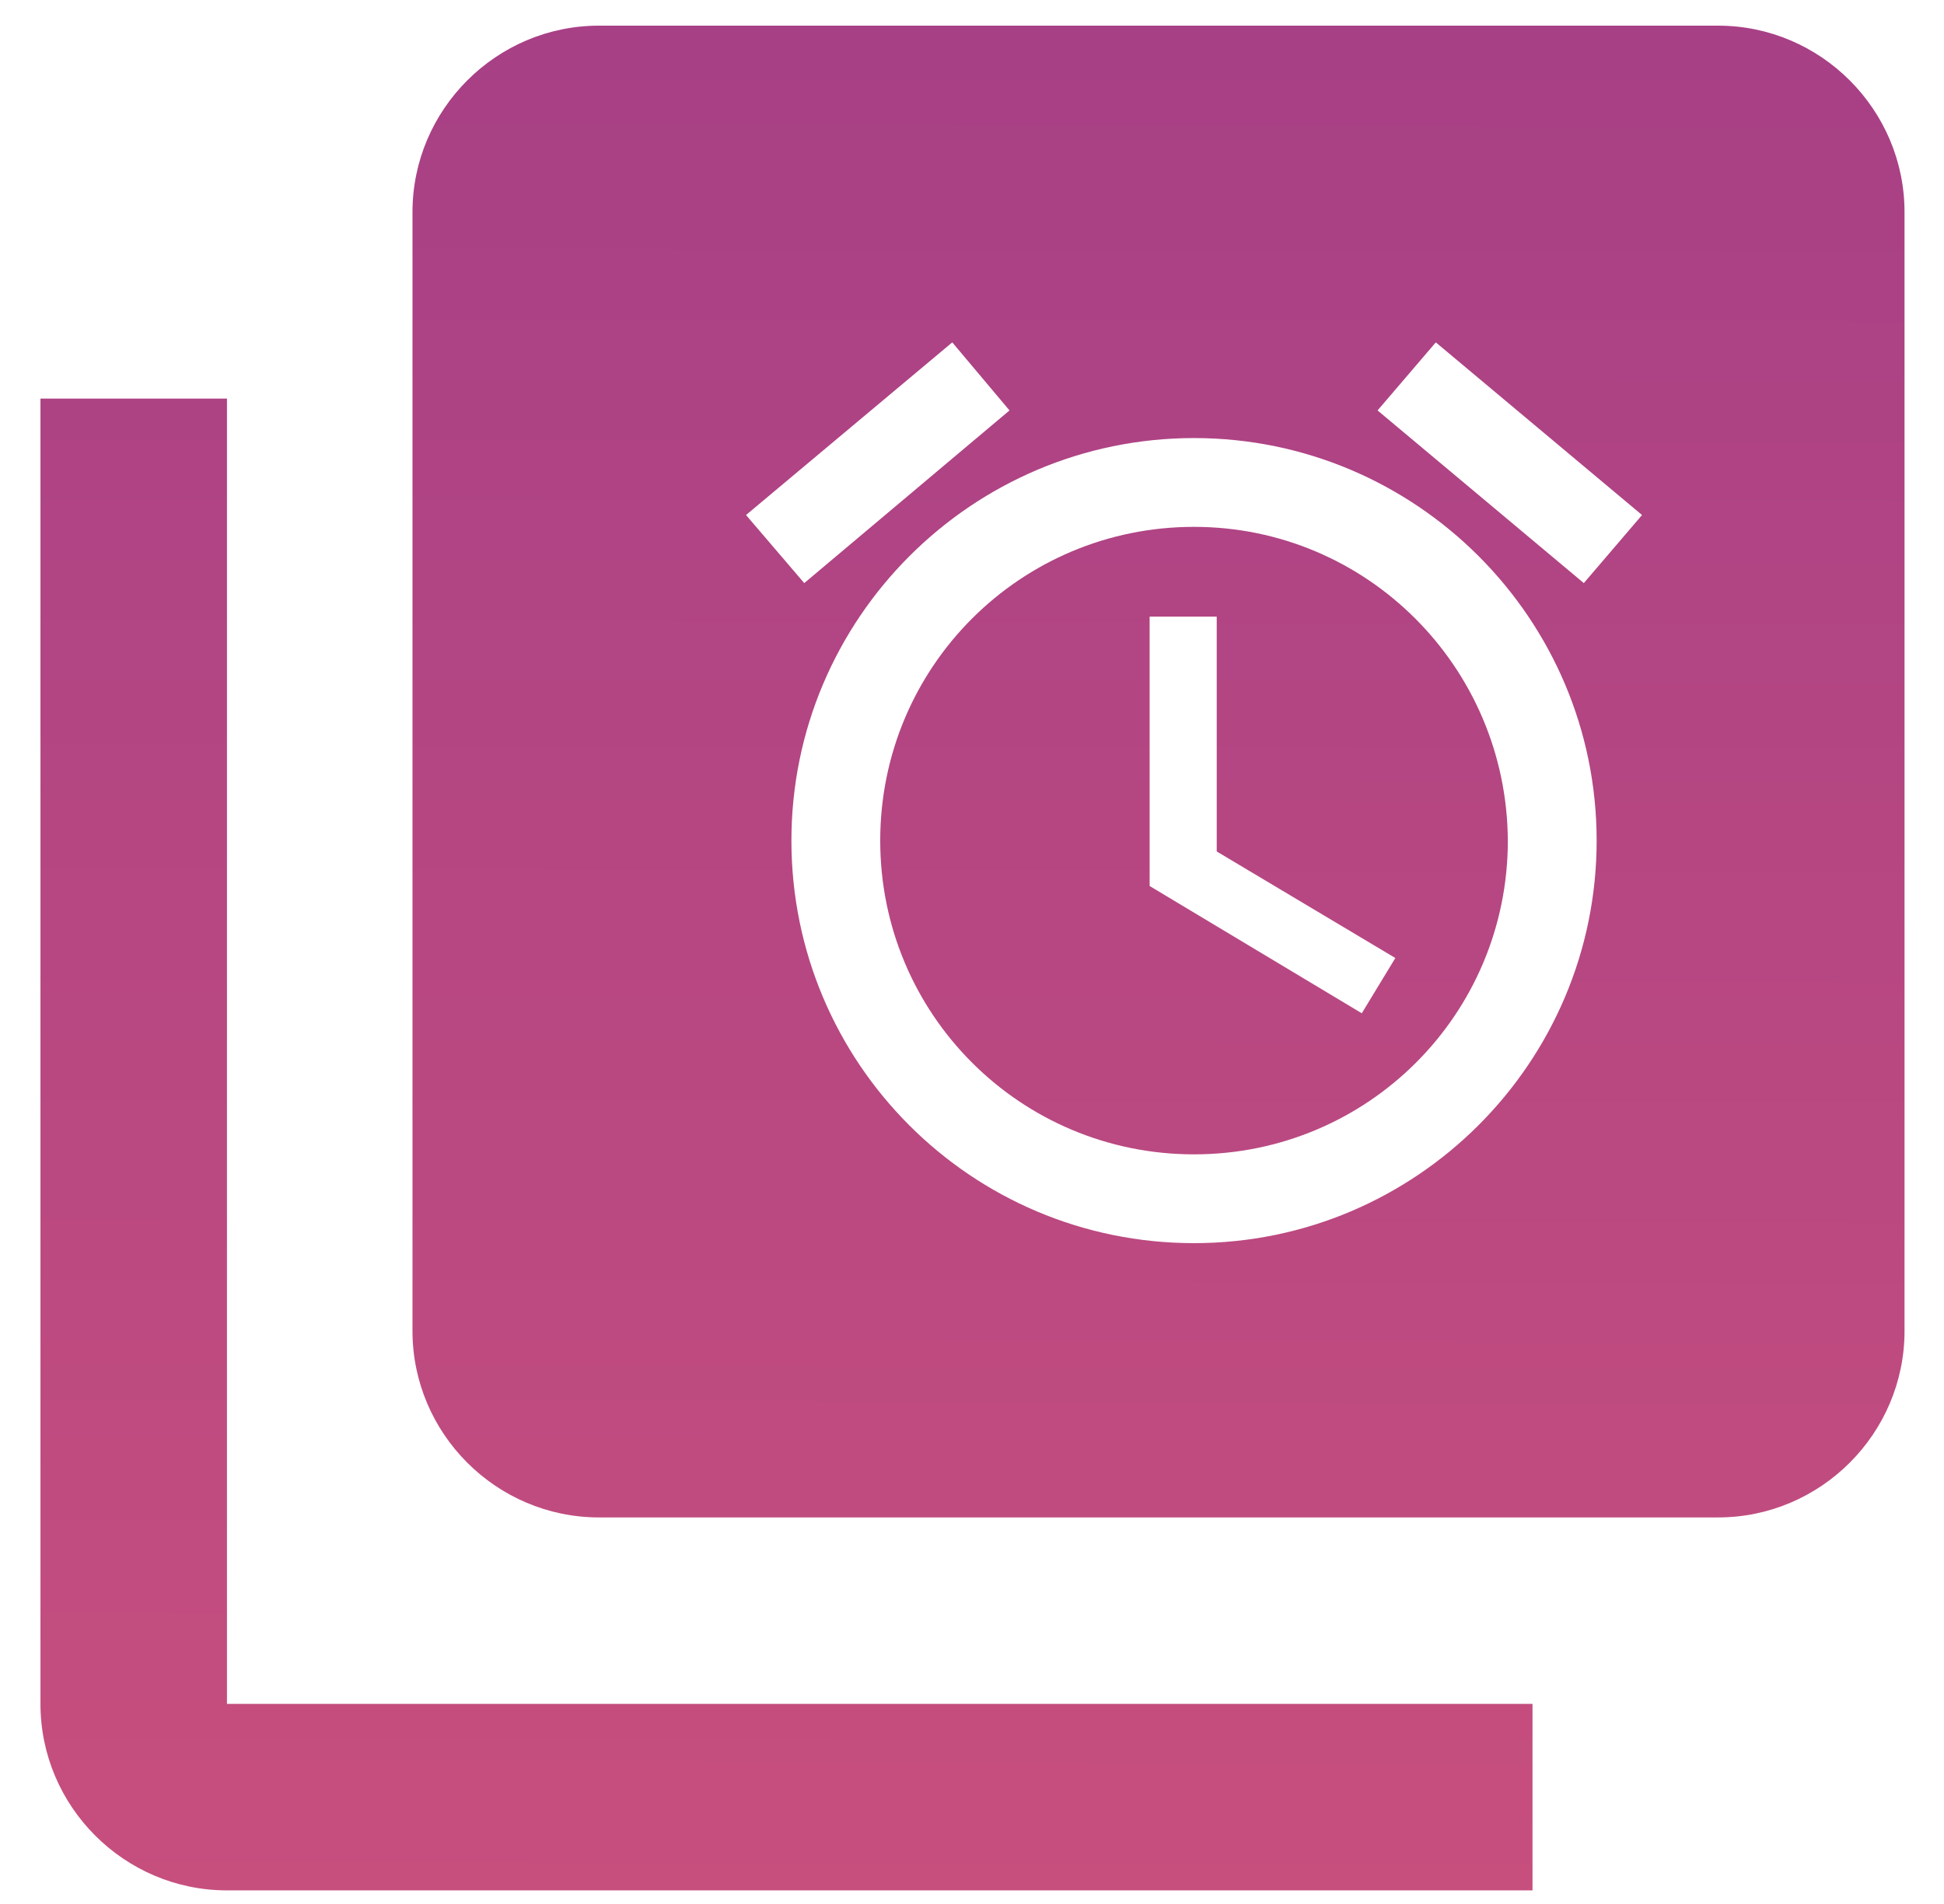
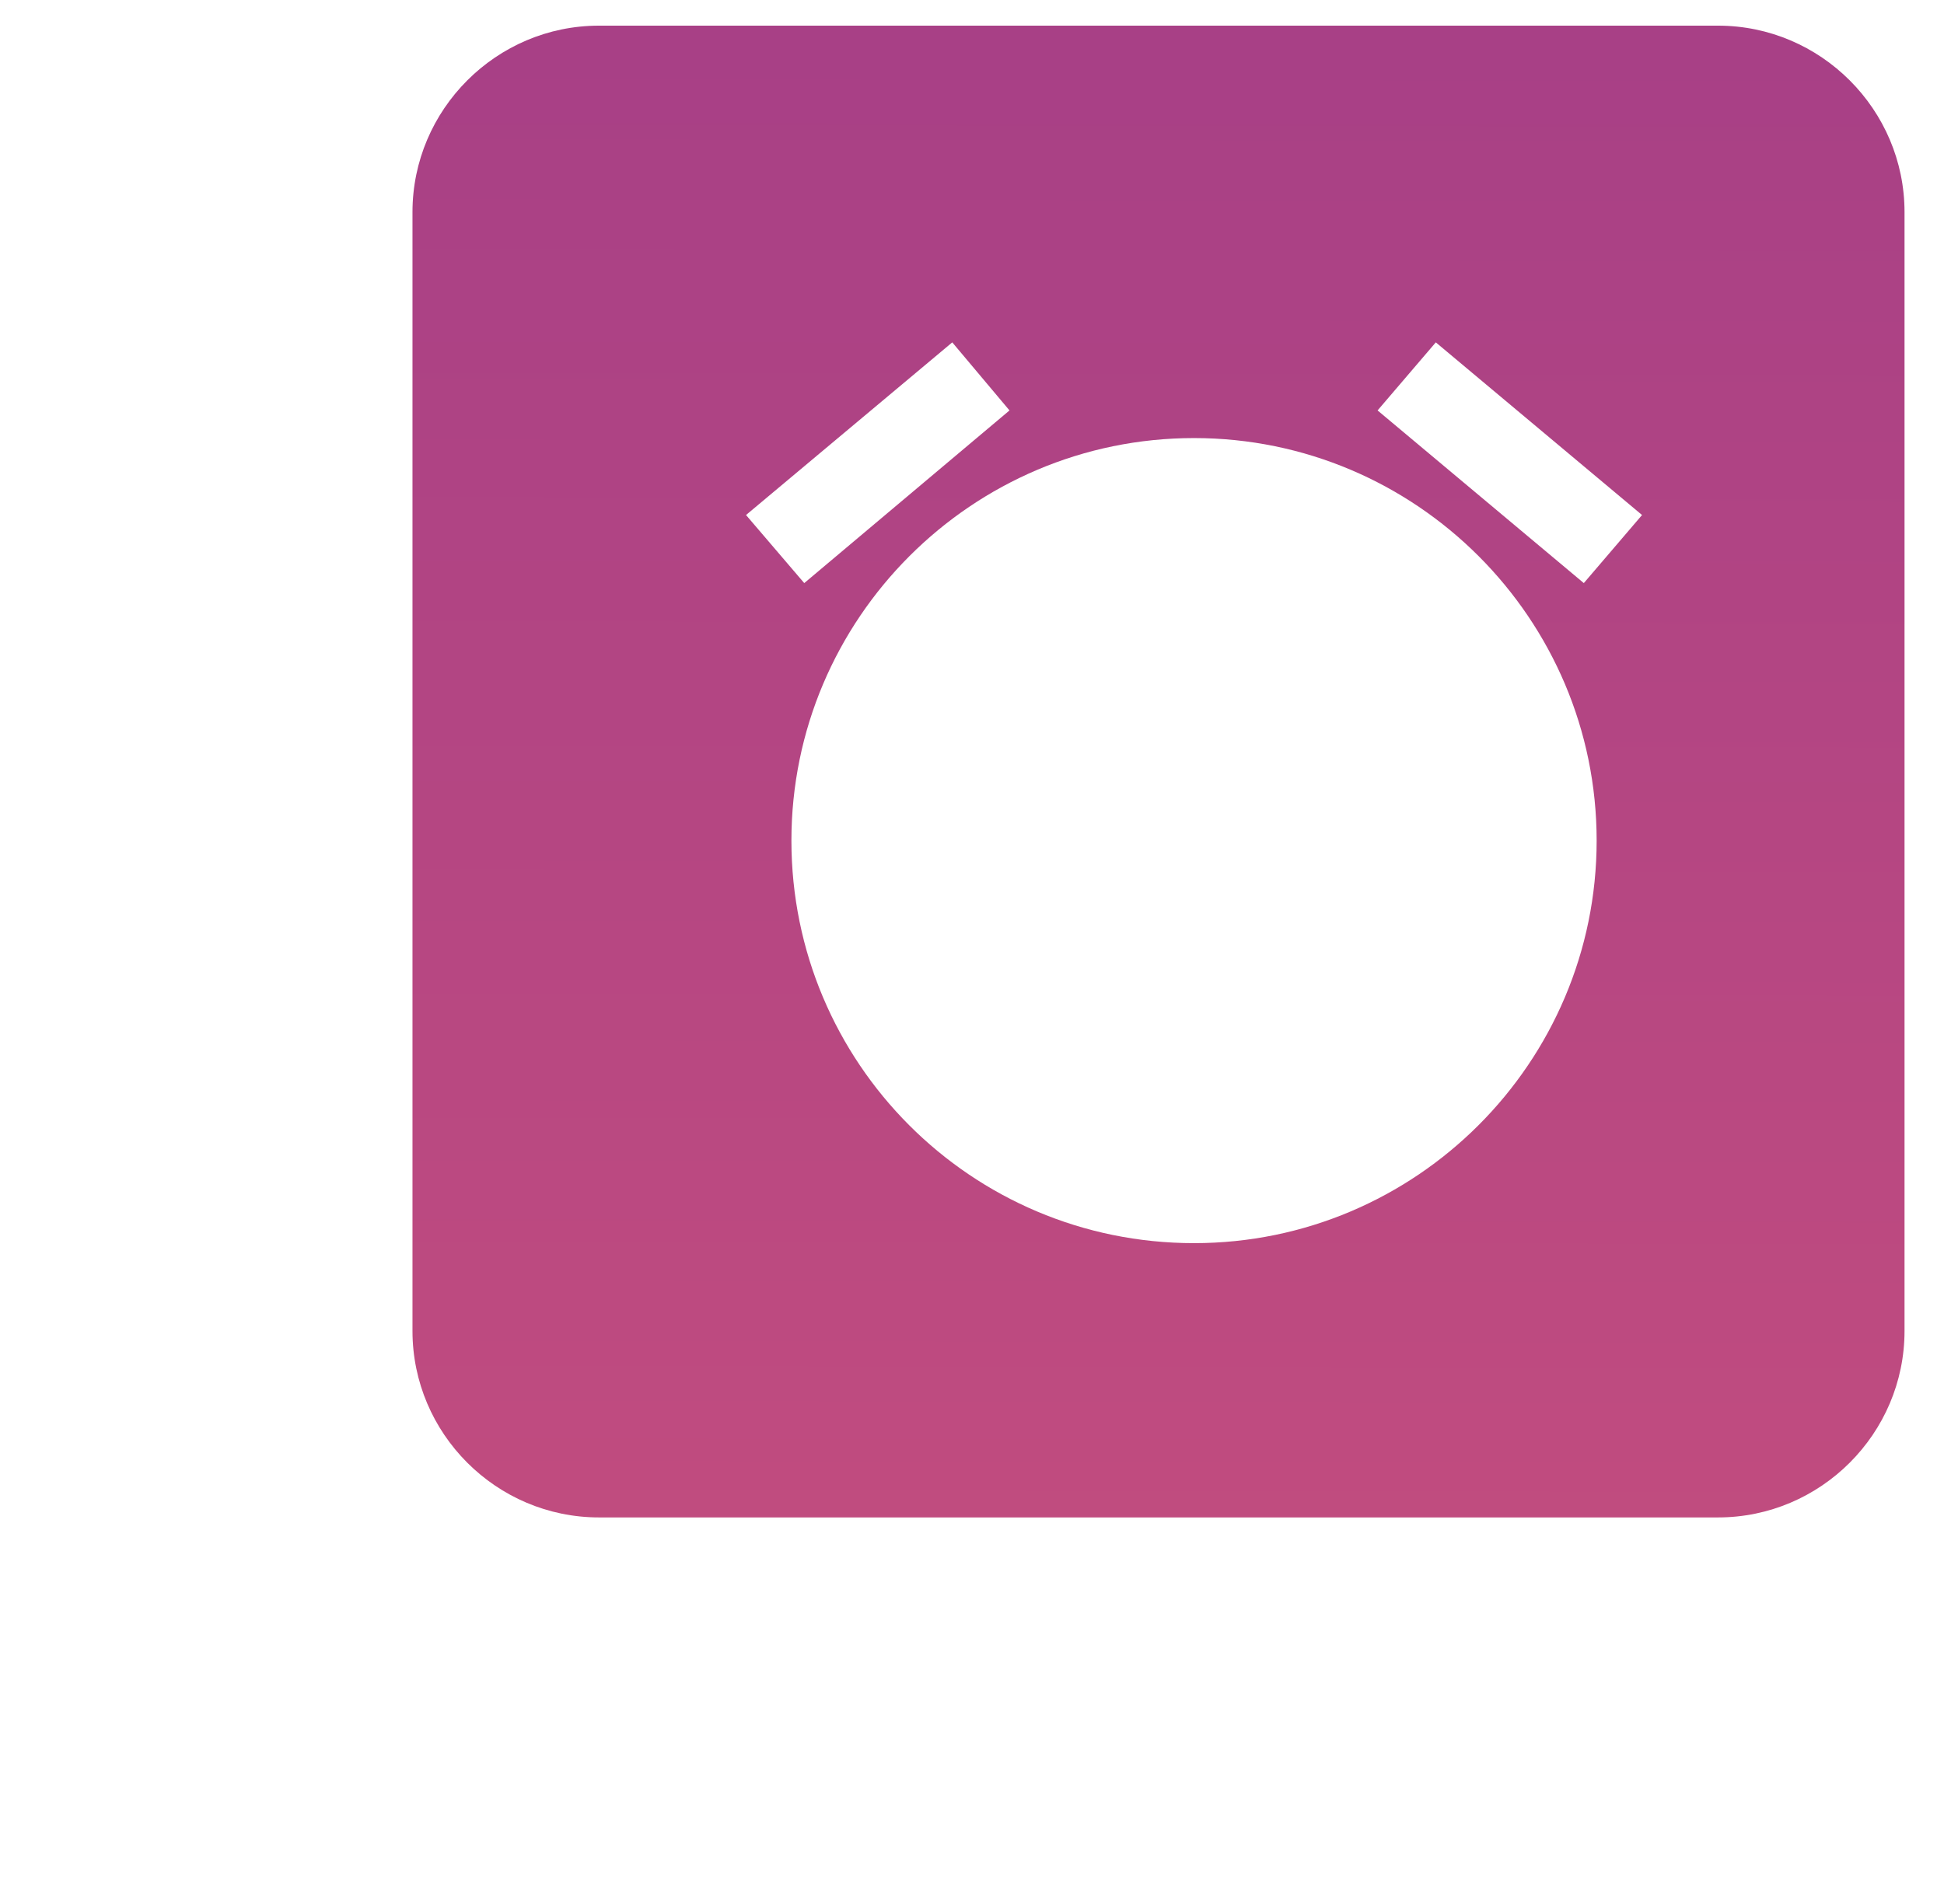
<svg xmlns="http://www.w3.org/2000/svg" version="1.1" x="0px" y="0px" viewBox="0 0 197 193" style="enable-background:new 0 0 197 193;" xml:space="preserve">
  <style type="text/css">
	.st0{fill:url(#SVGID_1_);}
	.st1{fill:url(#SVGID_2_);}
	.st2{fill:url(#SVGID_3_);}
</style>
  <g id="metrics">
</g>
  <g id="prioritize">
</g>
  <g id="workflow">
</g>
  <g id="position">
</g>
  <g id="compliance">
    <g>
      <linearGradient id="SVGID_1_" gradientUnits="userSpaceOnUse" x1="81.043" y1="-798.637" x2="78.992" y2="534.716">
        <stop offset="0" style="stop-color:#2400AA" />
        <stop offset="1" style="stop-color:#FF6A6E" />
      </linearGradient>
-       <path class="st0" d="M23,40.4H4.1v132.3c0,10.4,8.5,18.9,18.9,18.9h132.3v-18.9H23V40.4z" />
      <linearGradient id="SVGID_2_" gradientUnits="userSpaceOnUse" x1="122.34" y1="-798.574" x2="120.289" y2="534.779">
        <stop offset="0" style="stop-color:#2400AA" />
        <stop offset="1" style="stop-color:#FF6A6E" />
      </linearGradient>
-       <path class="st1" d="M121,53.4c-17.6,0-31.8,14.2-31.8,31.8c0,17.6,14.2,31.8,31.8,31.8c17.6,0,31.8-14.2,31.8-31.8    C152.7,67.6,138.5,53.4,121,53.4z M138,102.7l-21.5-12.9V62.5h6.8v23.8l18.1,10.8L138,102.7z" />
      <linearGradient id="SVGID_3_" gradientUnits="userSpaceOnUse" x1="118.773" y1="-798.579" x2="116.722" y2="534.774">
        <stop offset="0" style="stop-color:#2400AA" />
        <stop offset="1" style="stop-color:#FF6A6E" />
      </linearGradient>
      <path class="st2" d="M174.1,2.6H60.7c-10.4,0-18.9,8.5-18.9,18.9v113.4c0,10.4,8.5,18.9,18.9,18.9h113.4    c10.4,0,18.9-8.5,18.9-18.9V21.5C193,11.1,184.5,2.6,174.1,2.6z M96.5,34.7l5.8,6.9L81.5,59.1l-5.9-6.9L96.5,34.7z M121,126    c-22.6,0-40.8-18.3-40.8-40.8c0-22.5,18.3-40.8,40.8-40.8s40.8,18.3,40.8,40.8C161.8,107.7,143.5,126,121,126z M160.5,59.1    l-20.9-17.5l5.9-6.9l20.9,17.5L160.5,59.1z" />
    </g>
  </g>
  <g id="layers">
</g>
</svg>